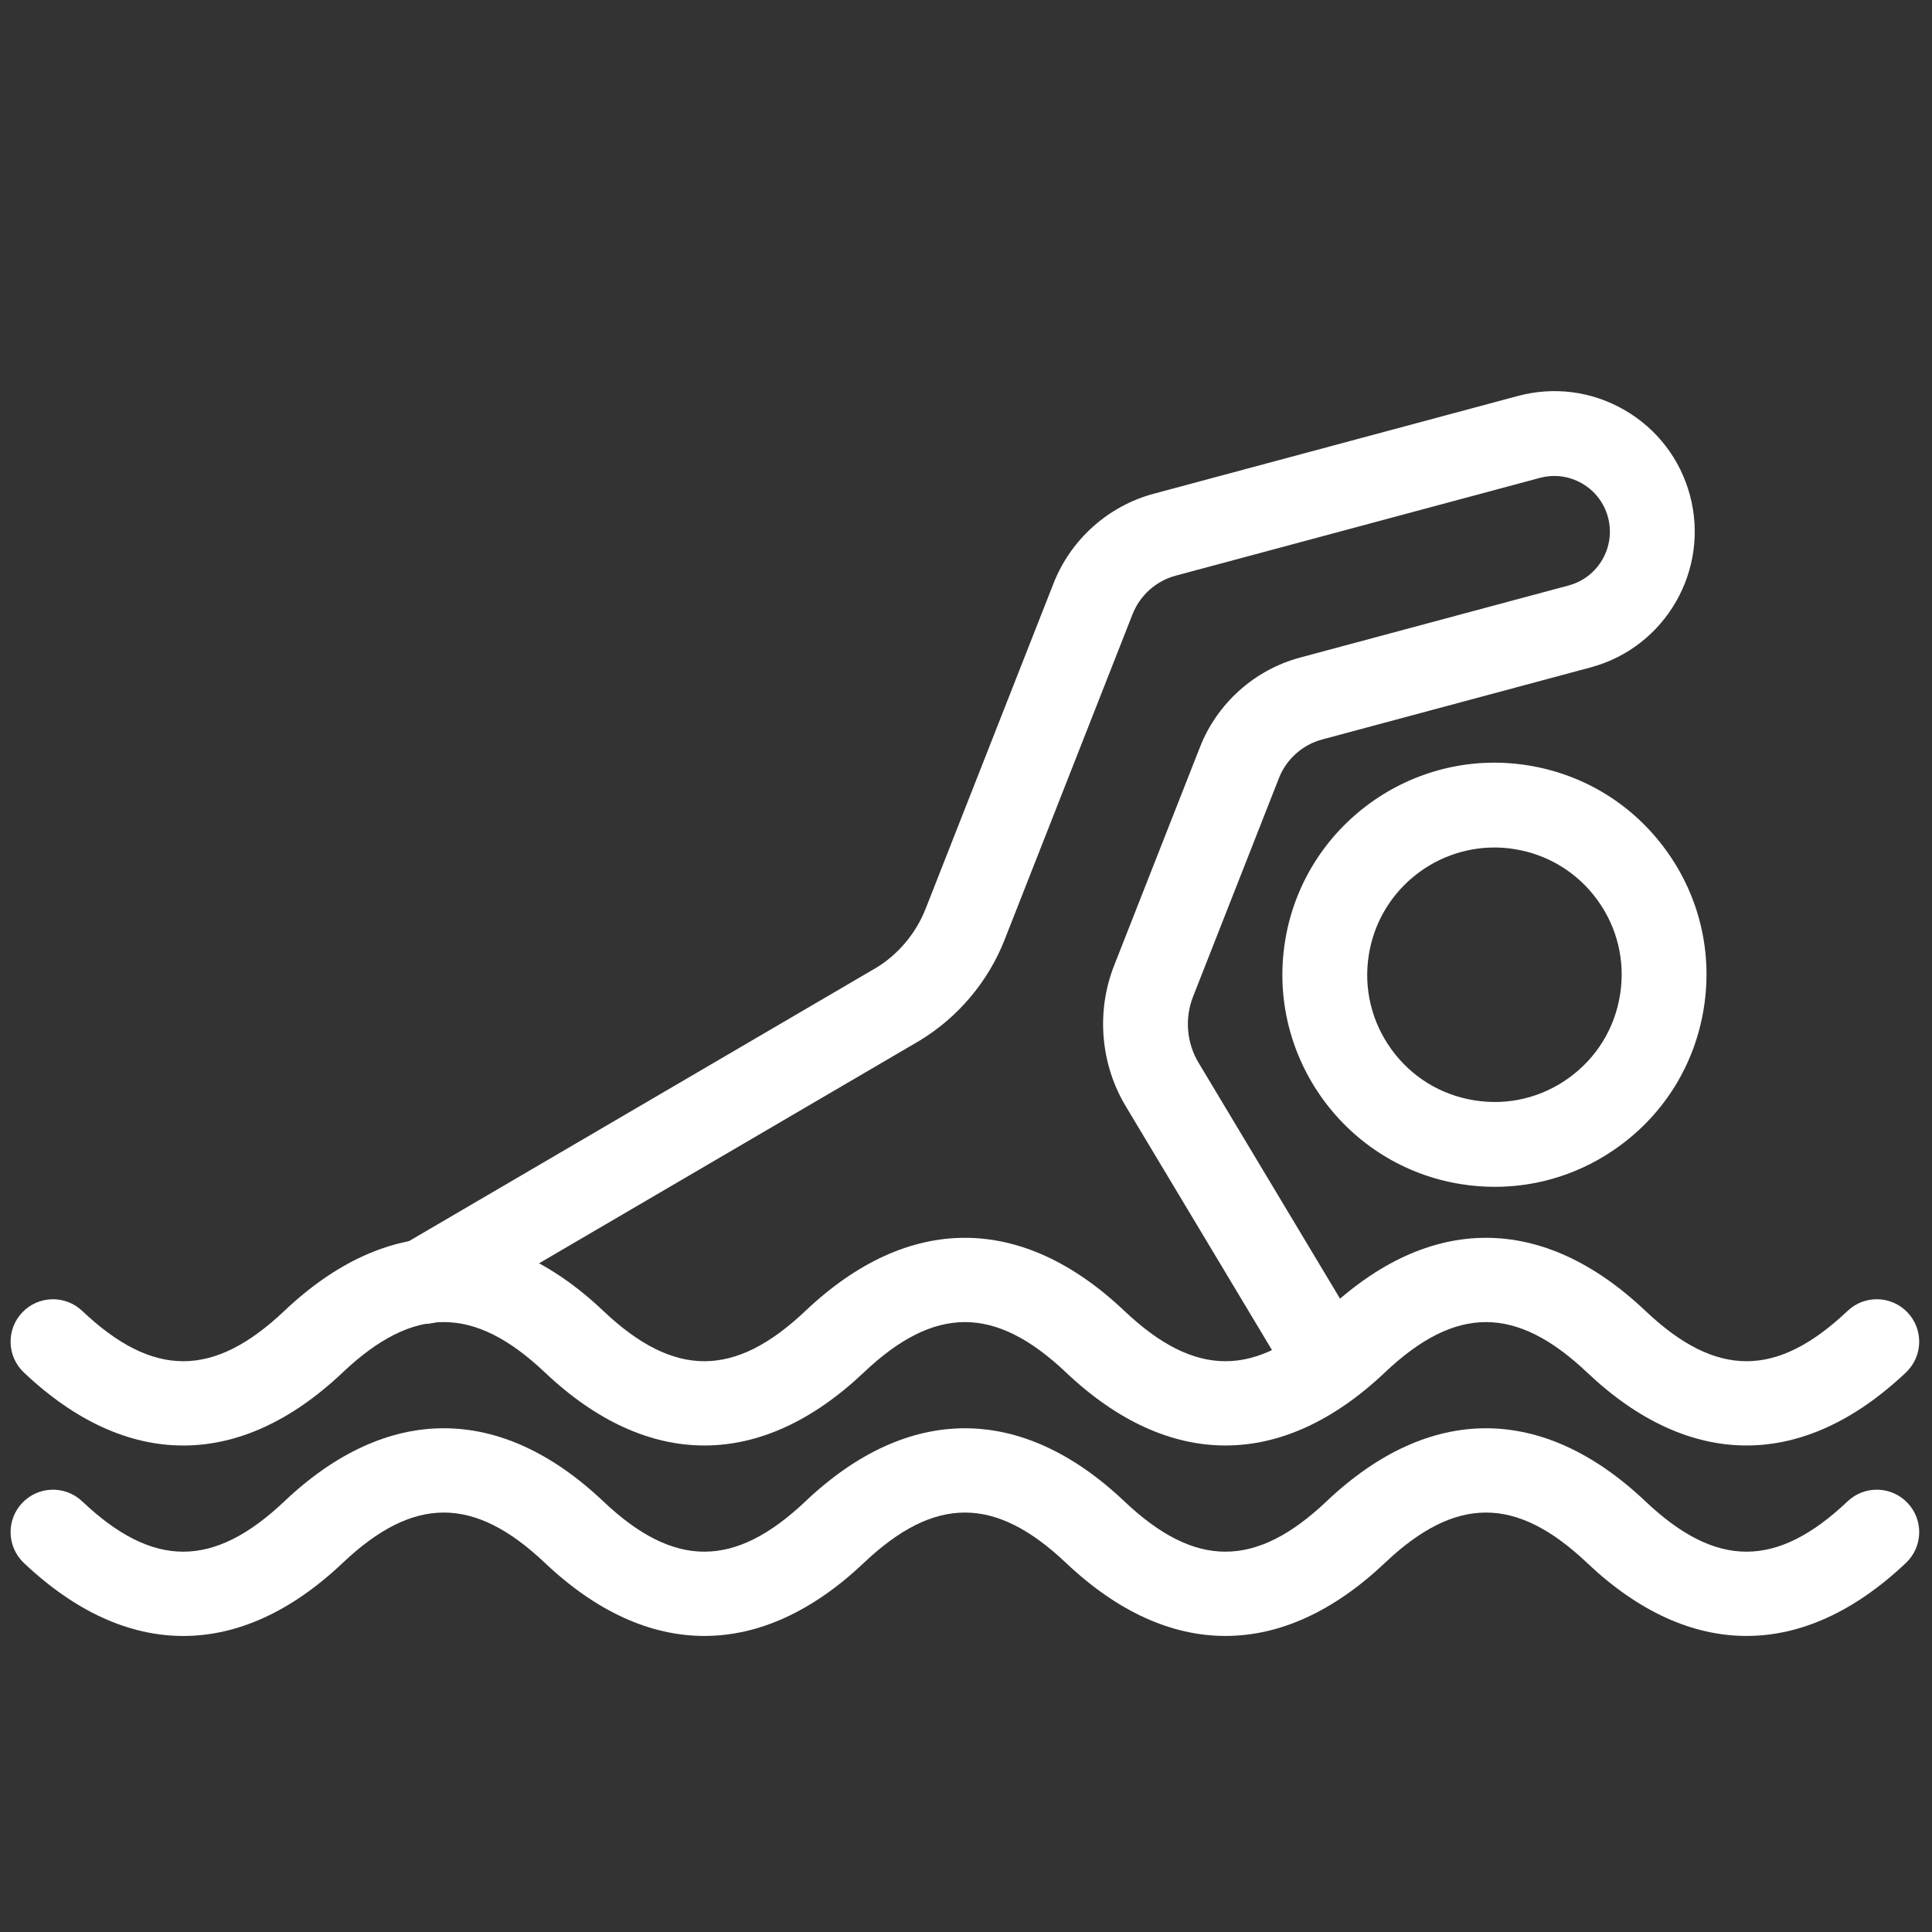
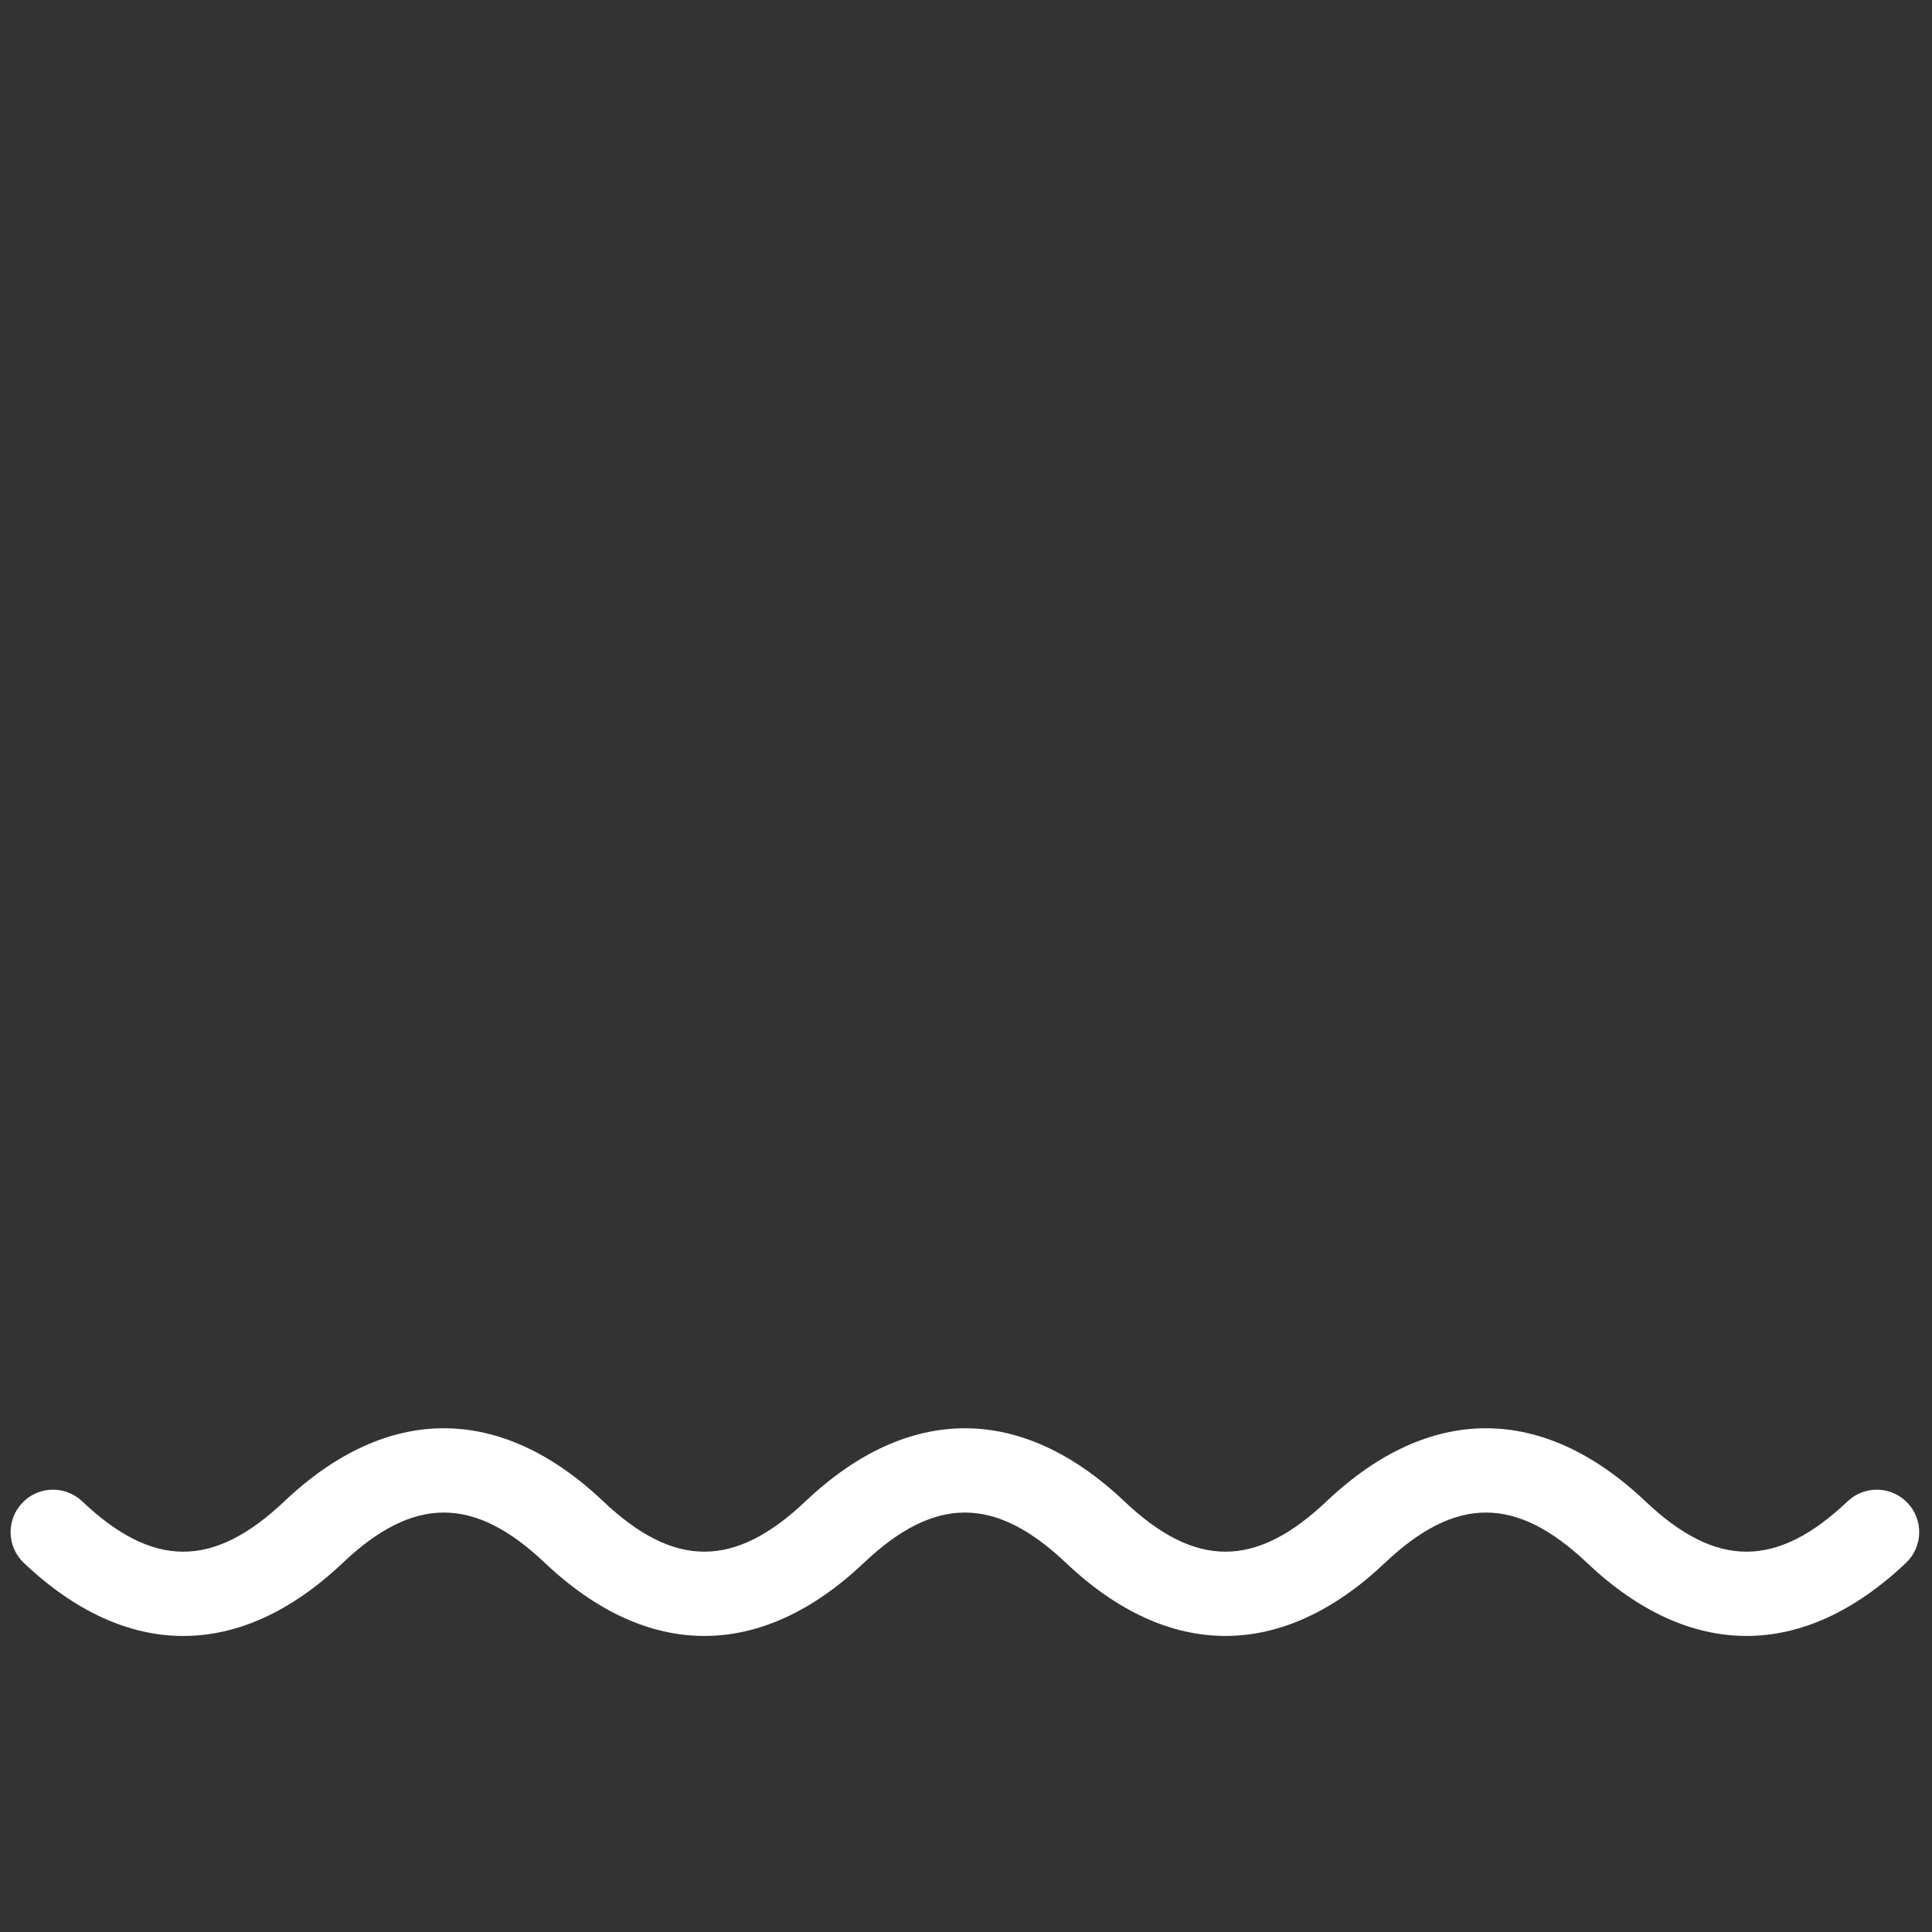
<svg xmlns="http://www.w3.org/2000/svg" xmlns:ns1="http://sodipodi.sourceforge.net/DTD/sodipodi-0.dtd" xmlns:ns2="http://www.inkscape.org/namespaces/inkscape" version="1.1" width="256" height="256" viewBox="0 0 256 256" xml:space="preserve" id="svg14" ns1:docname="swimming-11269.svg" ns2:version="1.3 (0e150ed6c4, 2023-07-21)">
  <rect x="0" y="0" width="256" height="256" fill="#333333" stroke="none" />
  <ns1:namedview pagecolor="#ffffff" bordercolor="#666666" borderopacity="1" objecttolerance="10" gridtolerance="10" guidetolerance="10" ns2:pageopacity="0" ns2:pageshadow="2" ns2:window-width="1920" ns2:window-height="1017" id="namedview16" showgrid="false" ns2:zoom="3.359375" ns2:cx="128" ns2:cy="127.85116" ns2:window-x="-8" ns2:window-y="-8" ns2:window-maximized="1" ns2:current-layer="svg14" ns2:showpageshadow="2" ns2:pagecheckerboard="0" ns2:deskcolor="#d1d1d1" />
  <defs id="defs2">
</defs>
  <g style="stroke:none;stroke-width:0;stroke-dasharray:none;stroke-linecap:butt;stroke-linejoin:miter;stroke-miterlimit:10;fill:#ffffff;fill-rule:nonzero;opacity:1;fill-opacity:1" transform="translate(1.407 1.407) scale(2.81 2.81)" id="g12">
-     <path d="M 69.991 55.464 c -0.525 0 -1.056 -0.041 -1.586 -0.125 c -5.444 -0.861 -9.173 -5.993 -8.312 -11.439 c 0.863 -5.447 6.001 -9.176 11.439 -8.313 c 2.639 0.418 4.956 1.838 6.525 3.999 c 1.57 2.161 2.205 4.803 1.787 7.441 l 0 0 c -0.418 2.638 -1.838 4.956 -3.998 6.525 C 74.12 54.807 72.086 55.464 69.991 55.464 z M 69.967 39.463 c -2.898 0 -5.454 2.111 -5.922 5.062 c -0.251 1.583 0.13 3.168 1.072 4.464 c 0.941 1.297 2.332 2.148 3.914 2.398 c 1.583 0.255 3.168 -0.129 4.465 -1.071 c 1.296 -0.942 2.148 -2.333 2.398 -3.915 c 0 0 0 0 0 -0.001 c 0.251 -1.582 -0.13 -3.167 -1.071 -4.463 c -0.942 -1.296 -2.333 -2.148 -3.915 -2.399 C 70.592 39.488 70.277 39.463 69.967 39.463 z" style="stroke:none;stroke-width:1;stroke-dasharray:none;stroke-linecap:butt;stroke-linejoin:miter;stroke-miterlimit:10;fill:#ffffff;fill-rule:nonzero;opacity:1;fill-opacity:1" transform=" matrix(1 0 0 1 0 0) " stroke-linecap="round" id="path4" />
-     <path d="M 62.045 65.549 c -0.68 0 -1.342 -0.346 -1.717 -0.972 l -7.733 -12.895 c -1.203 -1.988 -1.415 -4.476 -0.562 -6.646 l 4.053 -10.312 c 0.811 -2.065 2.575 -3.643 4.72 -4.218 l 12.664 -3.4 c 1.397 -0.375 2.229 -1.818 1.854 -3.216 c -0.182 -0.677 -0.616 -1.244 -1.224 -1.594 s -1.316 -0.443 -1.993 -0.261 l -17.169 4.61 c -0.924 0.248 -1.684 0.928 -2.034 1.818 L 46.87 43.817 c -0.774 1.972 -2.2 3.661 -4.013 4.758 l -22.36 13.082 c -0.954 0.558 -2.177 0.236 -2.736 -0.717 c -0.558 -0.953 -0.237 -2.179 0.716 -2.736 l 22.334 -13.066 c 1.041 -0.63 1.879 -1.624 2.335 -2.784 L 49.182 27 c 0.813 -2.066 2.577 -3.643 4.72 -4.218 l 17.169 -4.61 c 1.708 -0.458 3.494 -0.227 5.028 0.66 c 1.533 0.884 2.63 2.313 3.089 4.021 c 0.947 3.528 -1.152 7.169 -4.681 8.117 l -12.664 3.4 c -0.924 0.248 -1.685 0.927 -2.034 1.817 L 55.756 46.5 c -0.4 1.018 -0.301 2.184 0.265 3.119 l 7.737 12.901 c 0.568 0.947 0.261 2.176 -0.687 2.743 C 62.75 65.457 62.395 65.549 62.045 65.549 z" style="stroke:none;stroke-width:1;stroke-dasharray:none;stroke-linecap:butt;stroke-linejoin:miter;stroke-miterlimit:10;fill:#ffffff;fill-rule:nonzero;opacity:1;fill-opacity:1" transform=" matrix(1 0 0 1 0 0) " stroke-linecap="round" id="path6" />
-     <path d="M 32.714 67.661 c -2.547 0 -5.094 -1.147 -7.519 -3.444 c -3.342 -3.167 -6.193 -3.165 -9.535 0 c -4.849 4.594 -10.188 4.594 -15.037 0 c -0.802 -0.76 -0.836 -2.025 -0.076 -2.828 c 0.759 -0.801 2.025 -0.836 2.827 -0.076 c 3.341 3.165 6.192 3.167 9.535 0 c 4.849 -4.593 10.188 -4.595 15.037 0 c 3.341 3.165 6.192 3.167 9.535 0 c 4.849 -4.593 10.188 -4.593 15.037 0 c 3.342 3.167 6.193 3.165 9.535 0 c 4.846 -4.592 10.187 -4.594 15.036 0 c 3.342 3.167 6.193 3.165 9.535 0 c 0.802 -0.759 2.066 -0.727 2.827 0.077 c 0.76 0.802 0.726 2.067 -0.077 2.827 c -4.849 4.592 -10.189 4.592 -15.036 0 c -3.342 -3.166 -6.194 -3.166 -9.534 0 c -4.849 4.592 -10.188 4.592 -15.037 0 c -3.343 -3.167 -6.194 -3.165 -9.535 0 C 37.808 66.514 35.261 67.661 32.714 67.661 z" style="stroke:none;stroke-width:1;stroke-dasharray:none;stroke-linecap:butt;stroke-linejoin:miter;stroke-miterlimit:10;fill:#ffffff;fill-rule:nonzero;opacity:1;fill-opacity:1" transform=" matrix(1 0 0 1 0 0) " stroke-linecap="round" id="path8" />
    <path d="M 32.714 76.642 c -2.547 0 -5.094 -1.147 -7.519 -3.444 c -3.342 -3.166 -6.193 -3.166 -9.535 0 c -4.849 4.594 -10.188 4.594 -15.037 0 c -0.802 -0.76 -0.836 -2.025 -0.076 -2.828 c 0.759 -0.802 2.025 -0.836 2.827 -0.076 c 3.341 3.166 6.192 3.166 9.535 0 c 4.849 -4.594 10.188 -4.594 15.037 0 c 3.341 3.166 6.192 3.166 9.535 0 c 4.849 -4.593 10.188 -4.593 15.037 0 c 3.342 3.167 6.193 3.165 9.535 0 c 4.846 -4.592 10.187 -4.594 15.036 0 c 3.342 3.167 6.193 3.165 9.535 0 c 0.802 -0.759 2.066 -0.728 2.827 0.077 c 0.76 0.802 0.726 2.067 -0.077 2.827 c -4.849 4.593 -10.189 4.591 -15.036 0 c -3.342 -3.166 -6.194 -3.166 -9.534 0 c -4.849 4.591 -10.188 4.593 -15.037 0 c -3.343 -3.166 -6.194 -3.166 -9.535 0 C 37.808 75.494 35.261 76.642 32.714 76.642 z" style="stroke:none;stroke-width:1;stroke-dasharray:none;stroke-linecap:butt;stroke-linejoin:miter;stroke-miterlimit:10;fill:#ffffff;fill-rule:nonzero;opacity:1;fill-opacity:1" transform=" matrix(1 0 0 1 0 0) " stroke-linecap="round" id="path10" />
  </g>
</svg>